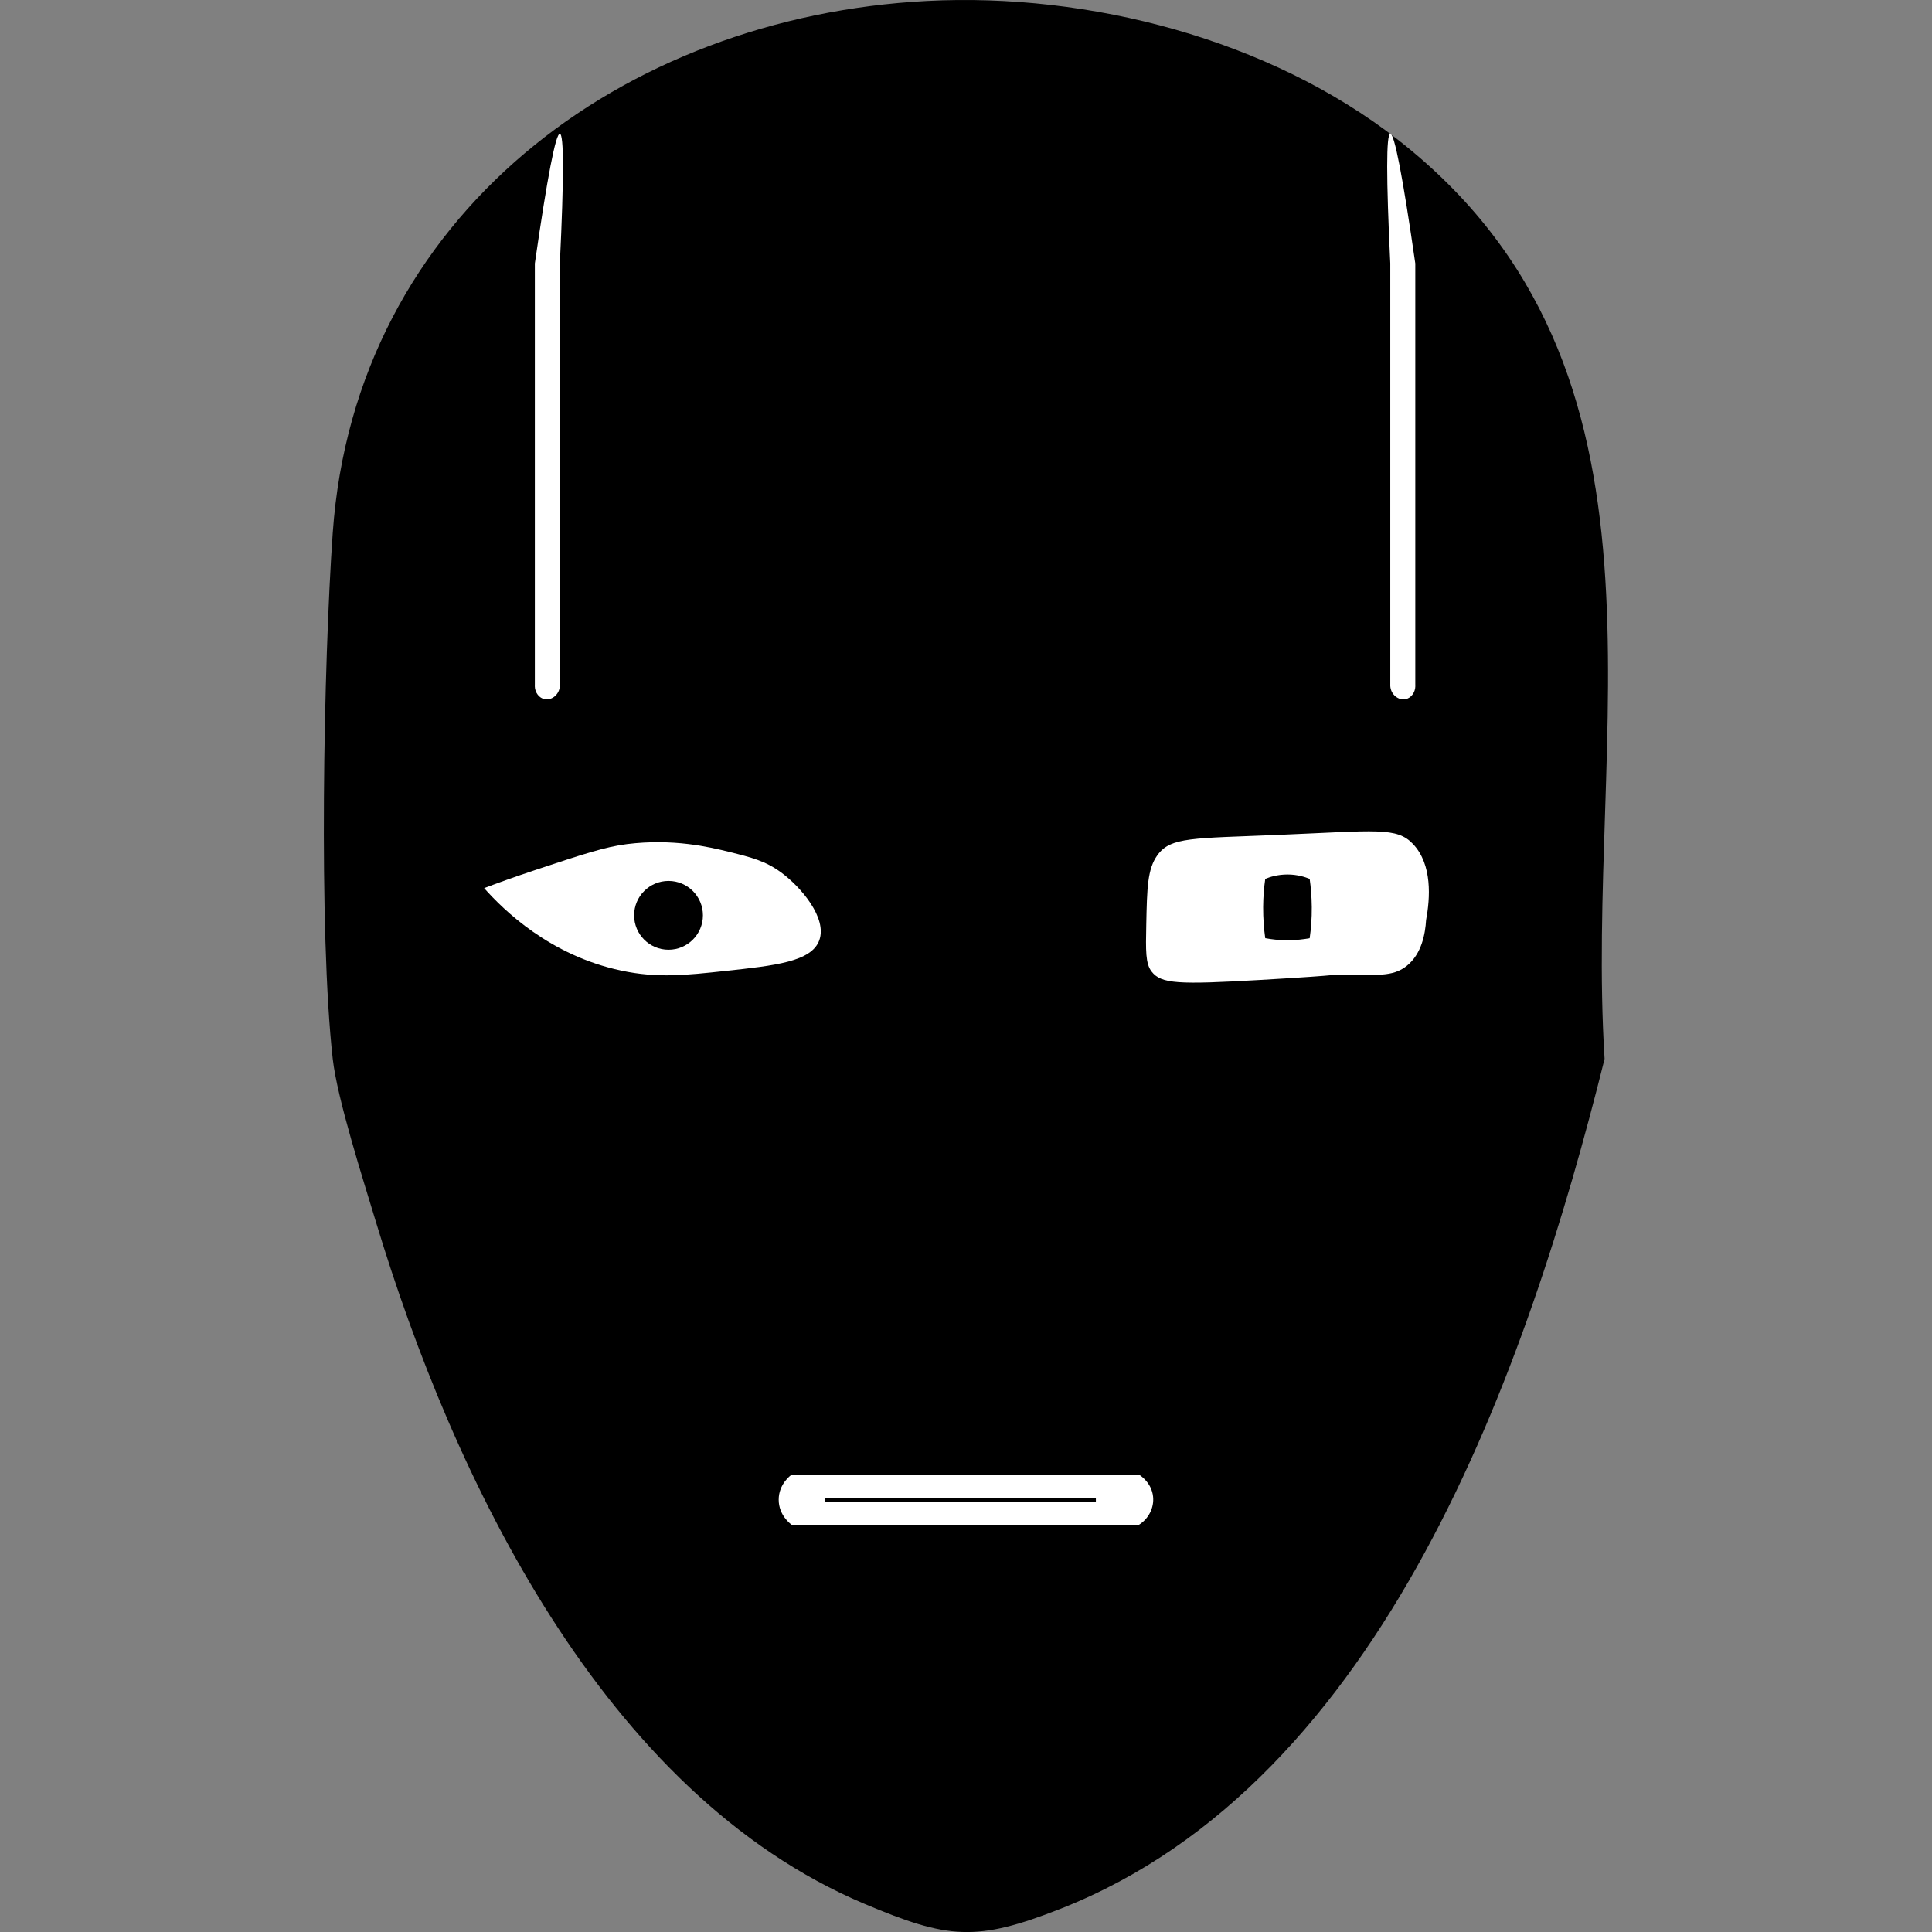
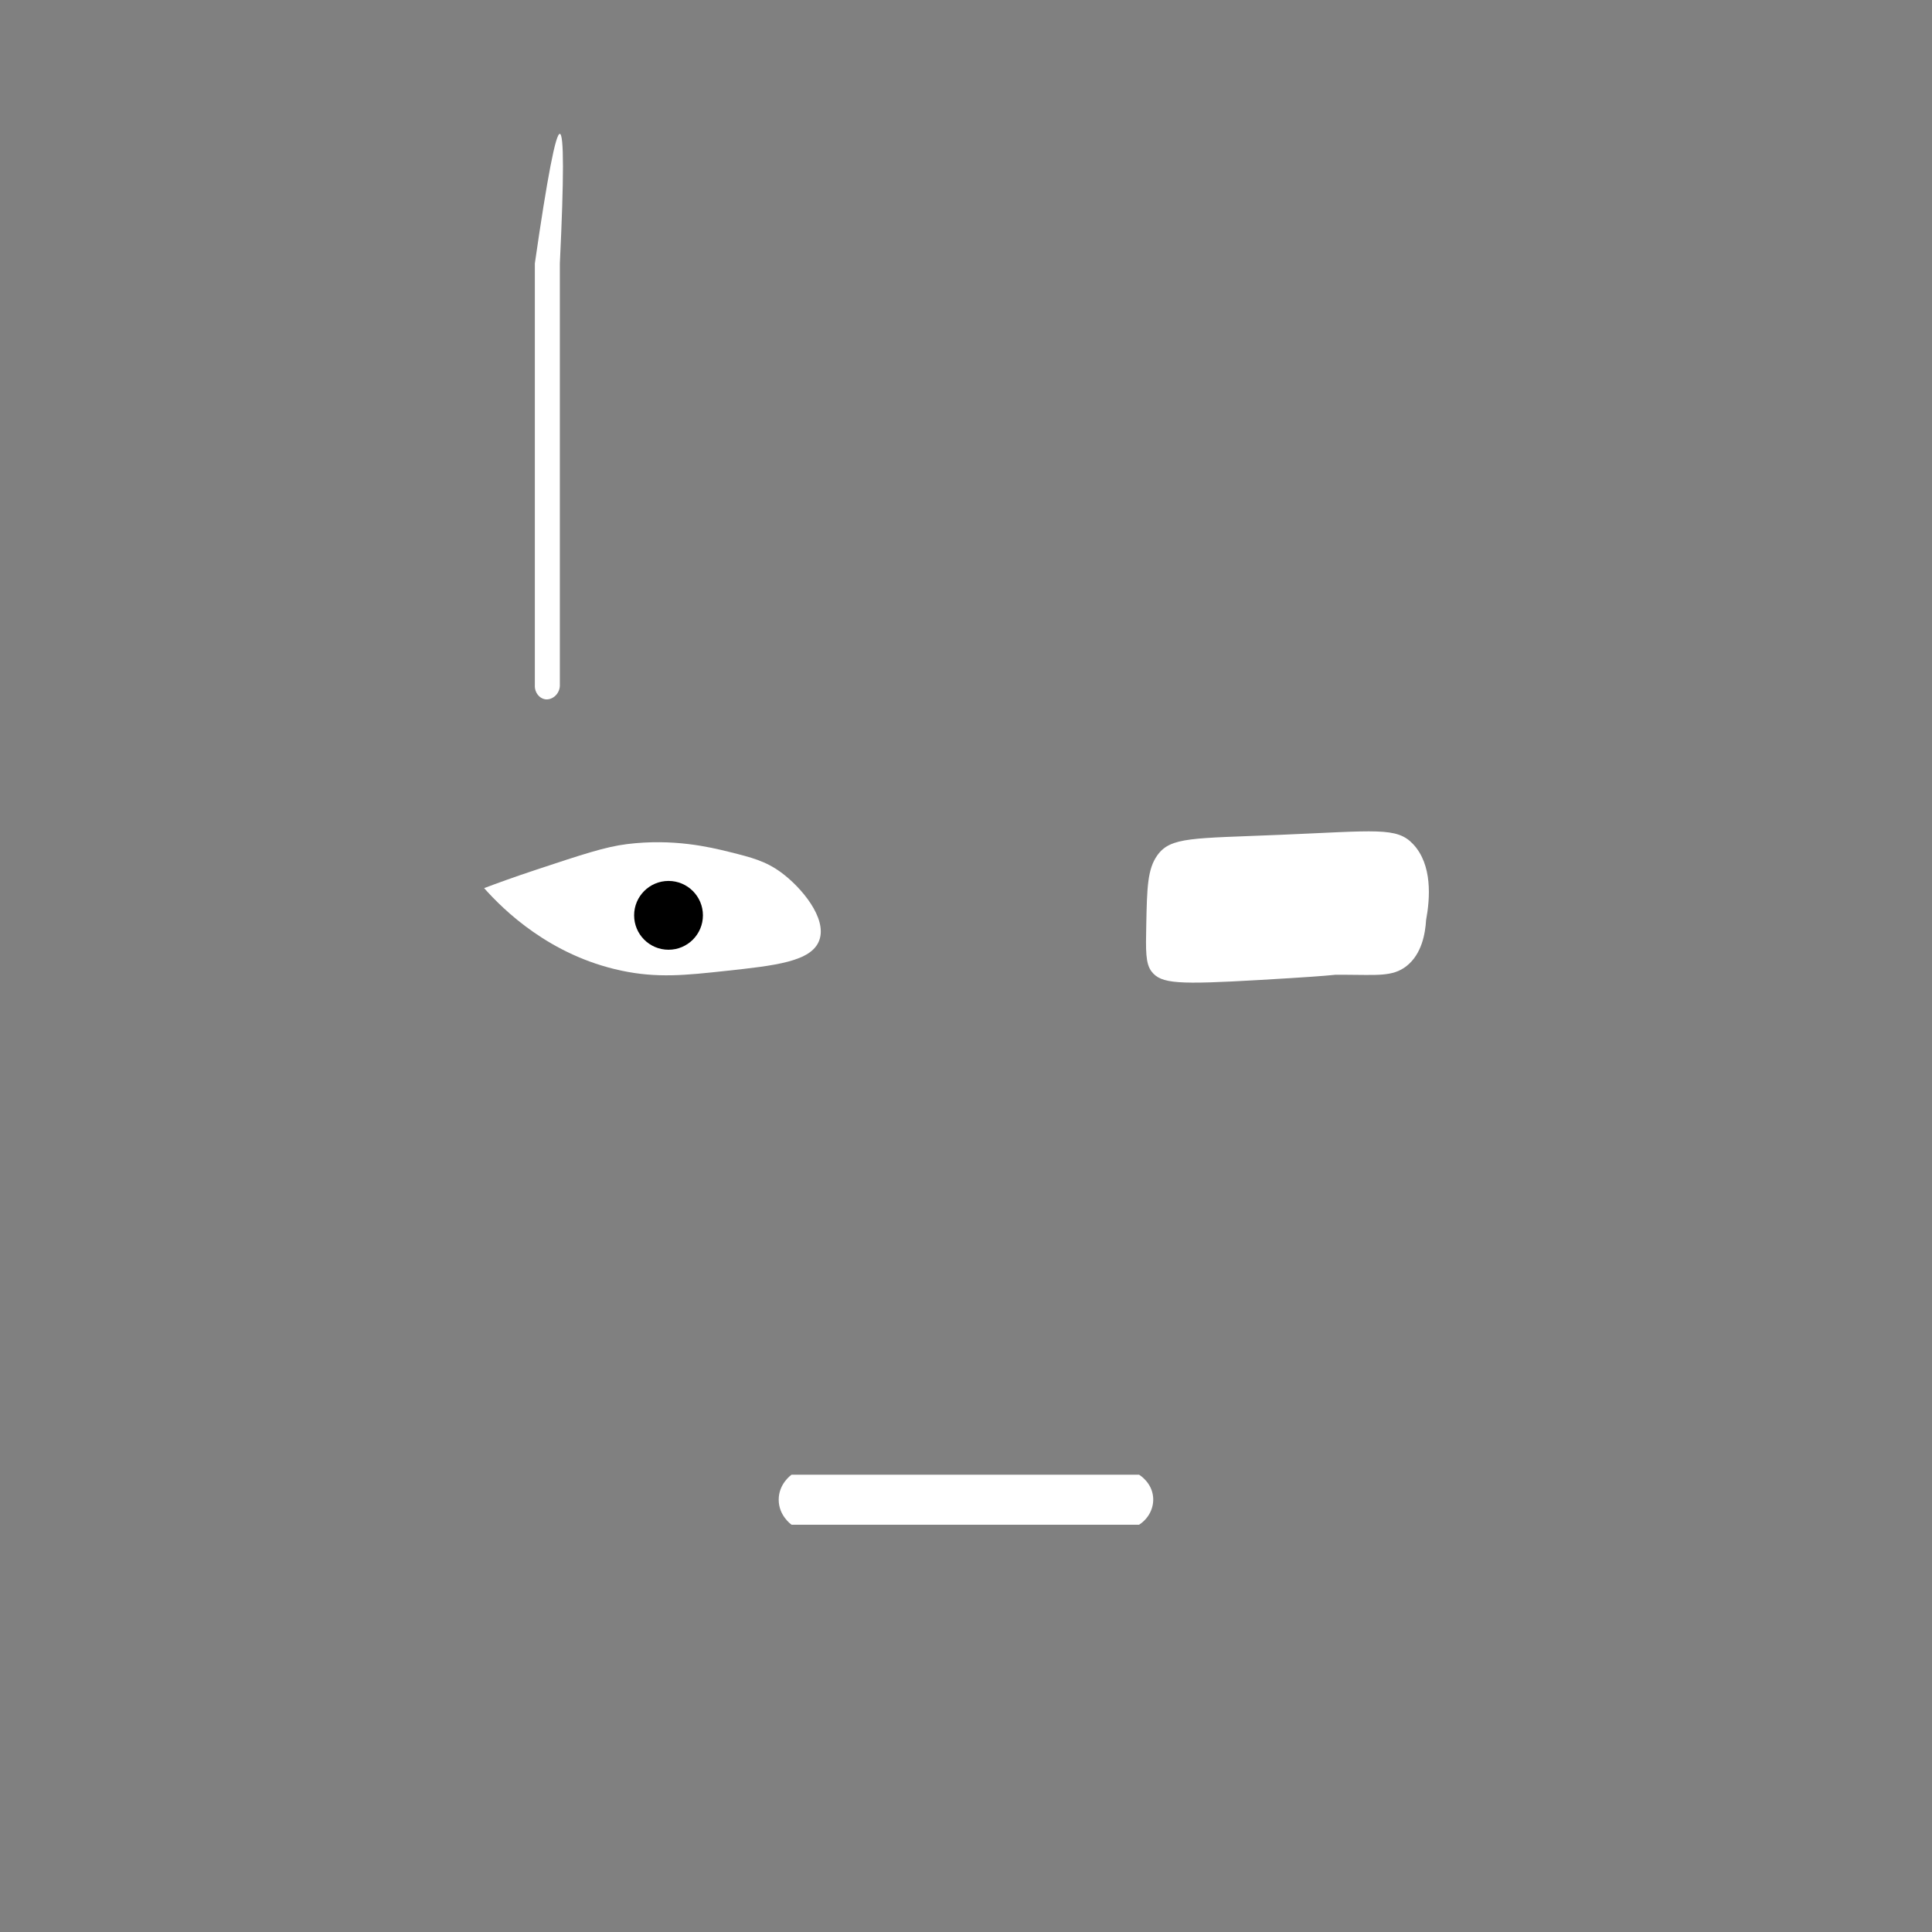
<svg xmlns="http://www.w3.org/2000/svg" id="a" viewBox="0 0 360 360">
  <rect x="0" y="0" width="360" height="360" fill="#808080" stroke="none" />
  <defs>
    <style>.c{stroke:#000;stroke-miterlimit:10;stroke-width:.75px;}.c,.d{fill:none;}.e{fill:#fff;}</style>
  </defs>
-   <rect class="d" y="0" width="360" height="360" />
  <g id="b">
-     <path d="M172.71.18c30.26-1.57,63.82,7.14,87.75,25.84,55.04,42.99,34.7,110.65,38.53,171.28-14.37,57.68-41.08,134.65-101.34,158.36-15.75,6.2-21.01,5.65-36.53-.89-48.67-20.5-76.68-79.4-91.1-127.18-2.34-7.75-7.18-22.84-8.02-30.29-2.65-23.64-1.72-73.58,0-98C66.18,40.03,116.12,3.12,172.71.18Z" />
    <path class="e" d="M238.45,155.56c18.07-.75,21.83-1.5,24.86,1.73,3.61,3.83,3.18,10.07,2.42,14.16-.15,2.48-.79,6.3-3.63,8.55-2.63,2.08-5.64,1.63-11.74,1.63-3.94,0,2.56-.08-15.57.97-15.27.88-18.43.74-20.21-1.57-1.14-1.48-1.09-3.89-.99-8.7.14-6.93.22-10.39,2.07-12.97,2.47-3.43,6.47-3.12,22.79-3.8Z" />
    <path class="e" d="M116.79,157.29c8.64-1.07,15.4.53,19.17,1.47,4.06,1.01,6.69,1.68,9.58,3.8,3.74,2.74,8.63,8.52,7.12,12.65-1.45,3.98-8.2,4.71-17.48,5.71-7.42.8-12.69,1.37-19.42-.06-13.3-2.83-21.89-11.25-25.55-15.37,2.28-.86,5.64-2.09,9.76-3.45,8.54-2.83,12.81-4.25,16.83-4.75Z" />
  </g>
  <rect class="d" y="0" width="360" height="360" />
  <path class="e" d="M212.25,284.11h-64.75c-.21-.15-2.4-1.77-2.4-4.66s2.18-4.51,2.4-4.66h64.75c.26.16,2.35,1.51,2.61,4.1.21,2.05-.81,4.07-2.61,5.22Z" />
-   <path d="M244.04,174.82c-1.14.21-2.54.38-4.14.38s-3-.17-4.14-.38c-.24-1.68-.4-3.63-.39-5.81.01-1.94.17-3.7.39-5.24.84-.35,2.29-.82,4.14-.82s3.31.48,4.14.82c.22,1.54.37,3.29.39,5.24.02,2.18-.15,4.13-.39,5.81Z" />
  <circle cx="124.57" cy="170.56" r="6.41" />
-   <line class="c" x1="153.78" y1="279.45" x2="204.2" y2="279.45" />
-   <path class="e" d="M263.73,127.83c-.01,1.25-.85,2.27-1.86,2.46-1.26.24-2.71-.83-2.81-2.46V49.09c-.77-16.03-.77-24.08,0-24.15.77-.07,2.33,7.98,4.66,24.15v78.73Z" />
  <path class="e" d="M99.65,127.83c.01,1.25.85,2.27,1.86,2.46,1.26.24,2.71-.83,2.81-2.46V49.09c.77-16.03.77-24.08,0-24.15-.77-.07-2.33,7.98-4.66,24.15v78.73Z" />
</svg>